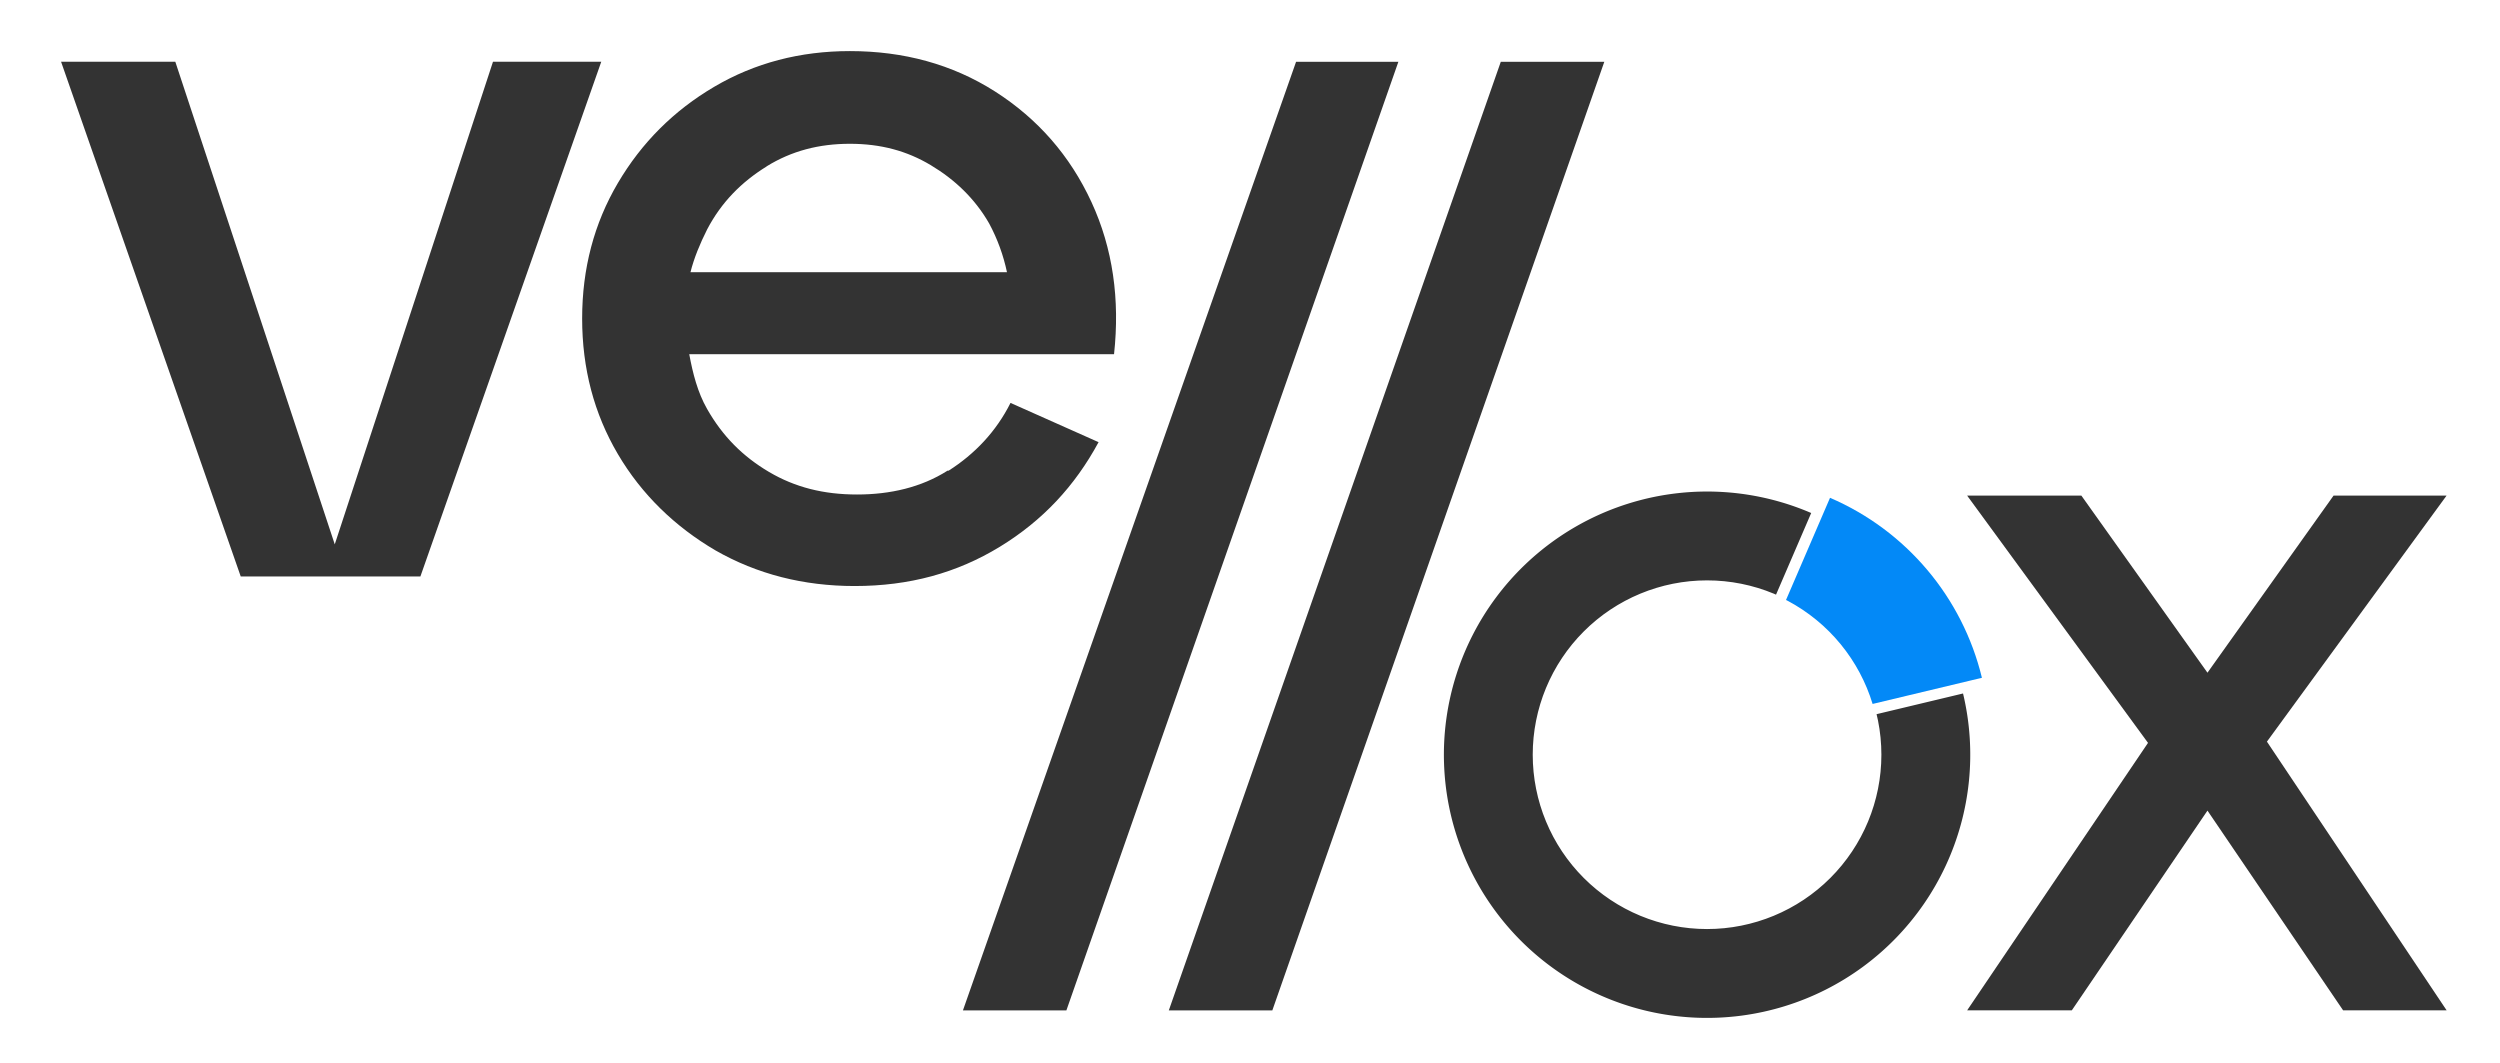
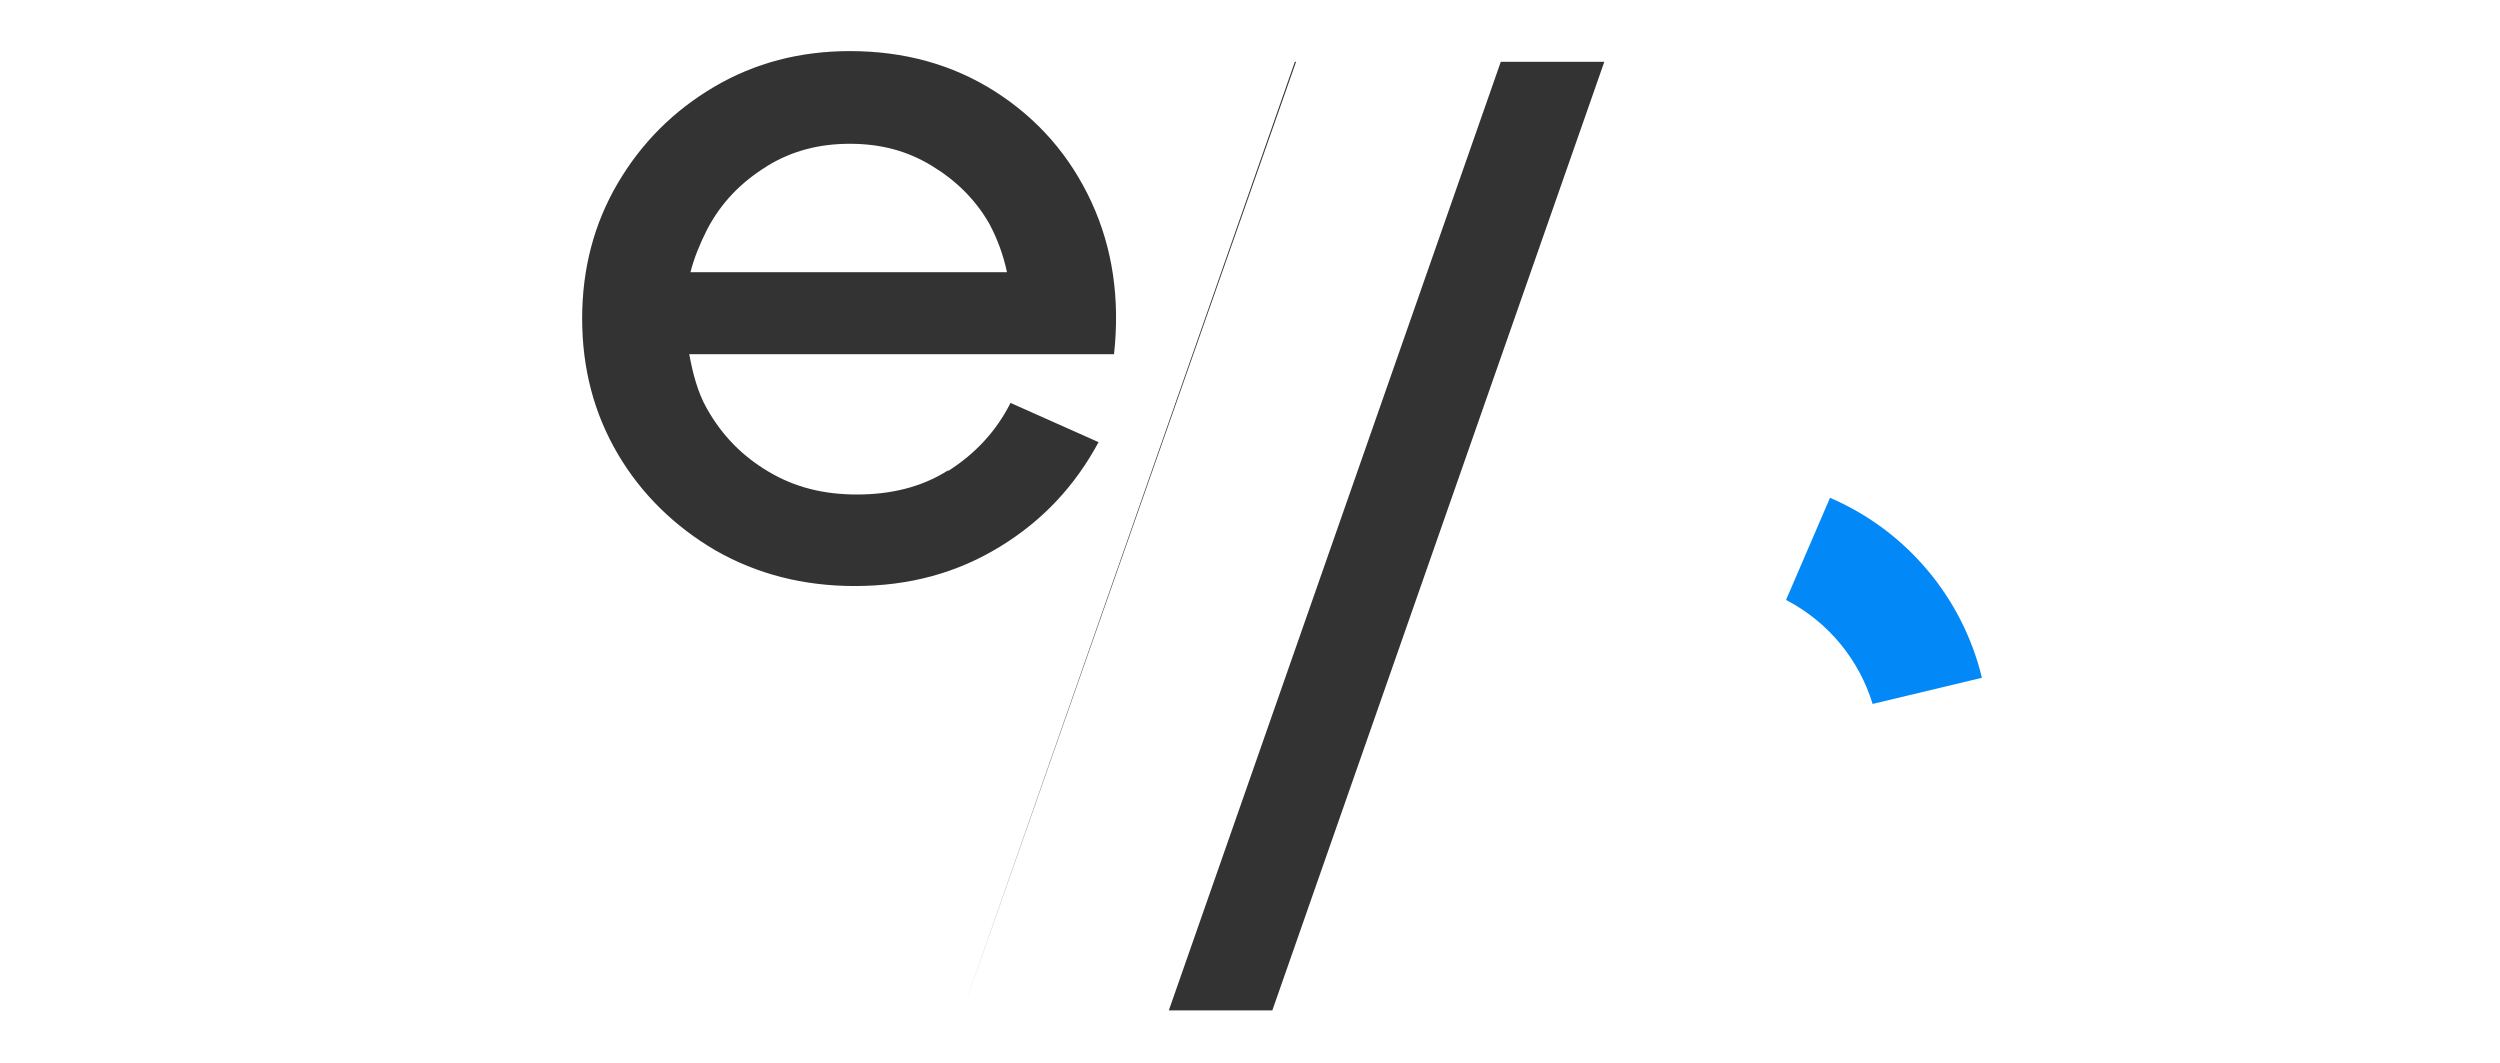
<svg xmlns="http://www.w3.org/2000/svg" viewBox="0 0 264.583 112.448" version="1.1" id="svg1">
  <title id="title1">Vellox Logo</title>
  <defs id="defs1">
    <clipPath clipPathUnits="userSpaceOnUse" id="clipPath27">
      <circle style="display:none;fill:#212121;fill-opacity:1;stroke-width:0.265" id="circle27" cx="156.309" cy="102.588" r="9" d="m 165.309,102.588 a 9,9 0 0 1 -9,9 9,9 0 0 1 -9,-9 9,9 0 0 1 9,-9 9,9 0 0 1 9,9 z" />
      <path id="lpe_path-effect28" style="fill:#212121;fill-opacity:1;stroke-width:0.265" class="powerclip" d="m 137.722,84 h 37.174 v 37.174 h -37.174 z m 27.587,18.587 a 9,9 0 0 0 -9,-9 9,9 0 0 0 -9,9 9,9 0 0 0 9,9 9,9 0 0 0 9,-9 z" />
    </clipPath>
    <clipPath clipPathUnits="userSpaceOnUse" id="clipPath26">
      <circle style="display:none;fill:#212121;fill-opacity:1;stroke-width:0.265" id="circle26" cx="156.309" cy="102.588" r="9" d="m 165.309,102.588 a 9,9 0 0 1 -9,9 9,9 0 0 1 -9,-9 9,9 0 0 1 9,-9 9,9 0 0 1 9,9 z" />
      <path id="lpe_path-effect27" style="fill:#212121;fill-opacity:1;stroke-width:0.265" class="powerclip" d="m 152.359,84.324 h 23.205 v 22.451 h -23.205 z m 12.951,18.264 a 9,9 0 0 0 -9,-9 9,9 0 0 0 -9,9 9,9 0 0 0 9,9 9,9 0 0 0 9,-9 z" />
    </clipPath>
  </defs>
  <g id="layer1">
-     <path style="fill:#333333;fill-opacity:1;stroke-width:0.072" id="path1-8-1" d="m 169.524,99.426 a 13.587,13.587 0 0 1 -7.096,15.293 13.587,13.587 0 0 1 -16.515,-3.384 13.587,13.587 0 0 1 -0.509,-16.851 13.587,13.587 0 0 1 16.281,-4.375 l -5.375,12.479 z" clip-path="url(#clipPath27)" transform="matrix(2.05,0,0,2.05,-139.77,-130.43)" />
-     <path d="M 101.91,106.934 137.167,6.542 h 10.827 L 112.859,106.934 h -10.956 z" id="path1-6-8" style="fill:#333333;fill-opacity:1;stroke-width:0.644" />
+     <path d="M 101.91,106.934 137.167,6.542 h 10.827 h -10.956 z" id="path1-6-8" style="fill:#333333;fill-opacity:1;stroke-width:0.644" />
    <path d="M 123.699,106.934 158.833,6.542 h 10.956 L 134.655,106.934 Z" id="path2-1-5" style="fill:#333333;fill-opacity:1;stroke-width:0.644" />
-     <path d="M 52.174,6.536 35.428,57.611 18.554,6.536 H 6.464 L 25.478,61.011 H 44.491 L 63.633,6.536 Z" id="path3-4-7" style="fill:#333333;fill-opacity:1;stroke-width:0.644" />
    <path d="m 100.274,49.817 c -2.77,1.758 -6.048,2.518 -9.571,2.518 -3.523,0 -6.55,-0.754 -9.32,-2.39 -2.77,-1.636 -4.908,-3.774 -6.55,-6.666 -1.005,-1.758 -1.514,-3.774 -1.887,-5.79 h 44.956 c 0.631,-5.79 -0.122,-11.194 -2.389,-16.102 -2.267,-4.908 -5.668,-8.805 -10.202,-11.703 -4.534,-2.892 -9.693,-4.277 -15.361,-4.277 -5.288,0 -10.073,1.256 -14.356,3.774 -4.283,2.518 -7.684,5.913 -10.202,10.189 -2.518,4.277 -3.781,9.056 -3.781,14.344 0,5.288 1.262,10.067 3.781,14.344 2.518,4.277 6.041,7.677 10.324,10.189 4.405,2.518 9.32,3.774 14.736,3.774 5.79,0 10.827,-1.385 15.361,-4.154 4.534,-2.77 7.935,-6.415 10.453,-11.072 l -9.32,-4.154 c -1.514,3.021 -3.781,5.41 -6.55,7.169 h -0.122 z M 81.132,17.607 c 2.647,-1.636 5.539,-2.39 8.817,-2.39 3.278,0 6.041,0.754 8.566,2.267 2.518,1.507 4.657,3.523 6.17,6.164 0.882,1.636 1.514,3.394 1.887,5.159 H 73.075 c 0.38,-1.507 1.005,-3.021 1.765,-4.528 1.514,-2.892 3.652,-5.03 6.299,-6.666 z" id="path4-6" style="fill:#333333;fill-opacity:1;stroke-width:0.644" />
-     <path d="m 239.922,78.498 19.013,28.43 h -10.956 l -14.356,-21.139 -14.356,21.139 h -11.078 l 19.142,-28.307 -19.142,-26.169 h 12.089 l 13.345,18.743 13.345,-18.743 h 11.961 l -19.013,26.04 z" id="path6-8" style="fill:#333333;fill-opacity:1;stroke-width:0.644" />
    <path id="path1-5" style="fill:#0389f7;fill-opacity:1;stroke-width:0.072" d="m 170.563,98.616 c -1.005,-4.159 -3.91,-7.602 -7.842,-9.292 l -5.363,12.451 z" clip-path="url(#clipPath26)" transform="matrix(2.05,0,0,2.05,-139.901,-130.43)" />
  </g>
</svg>